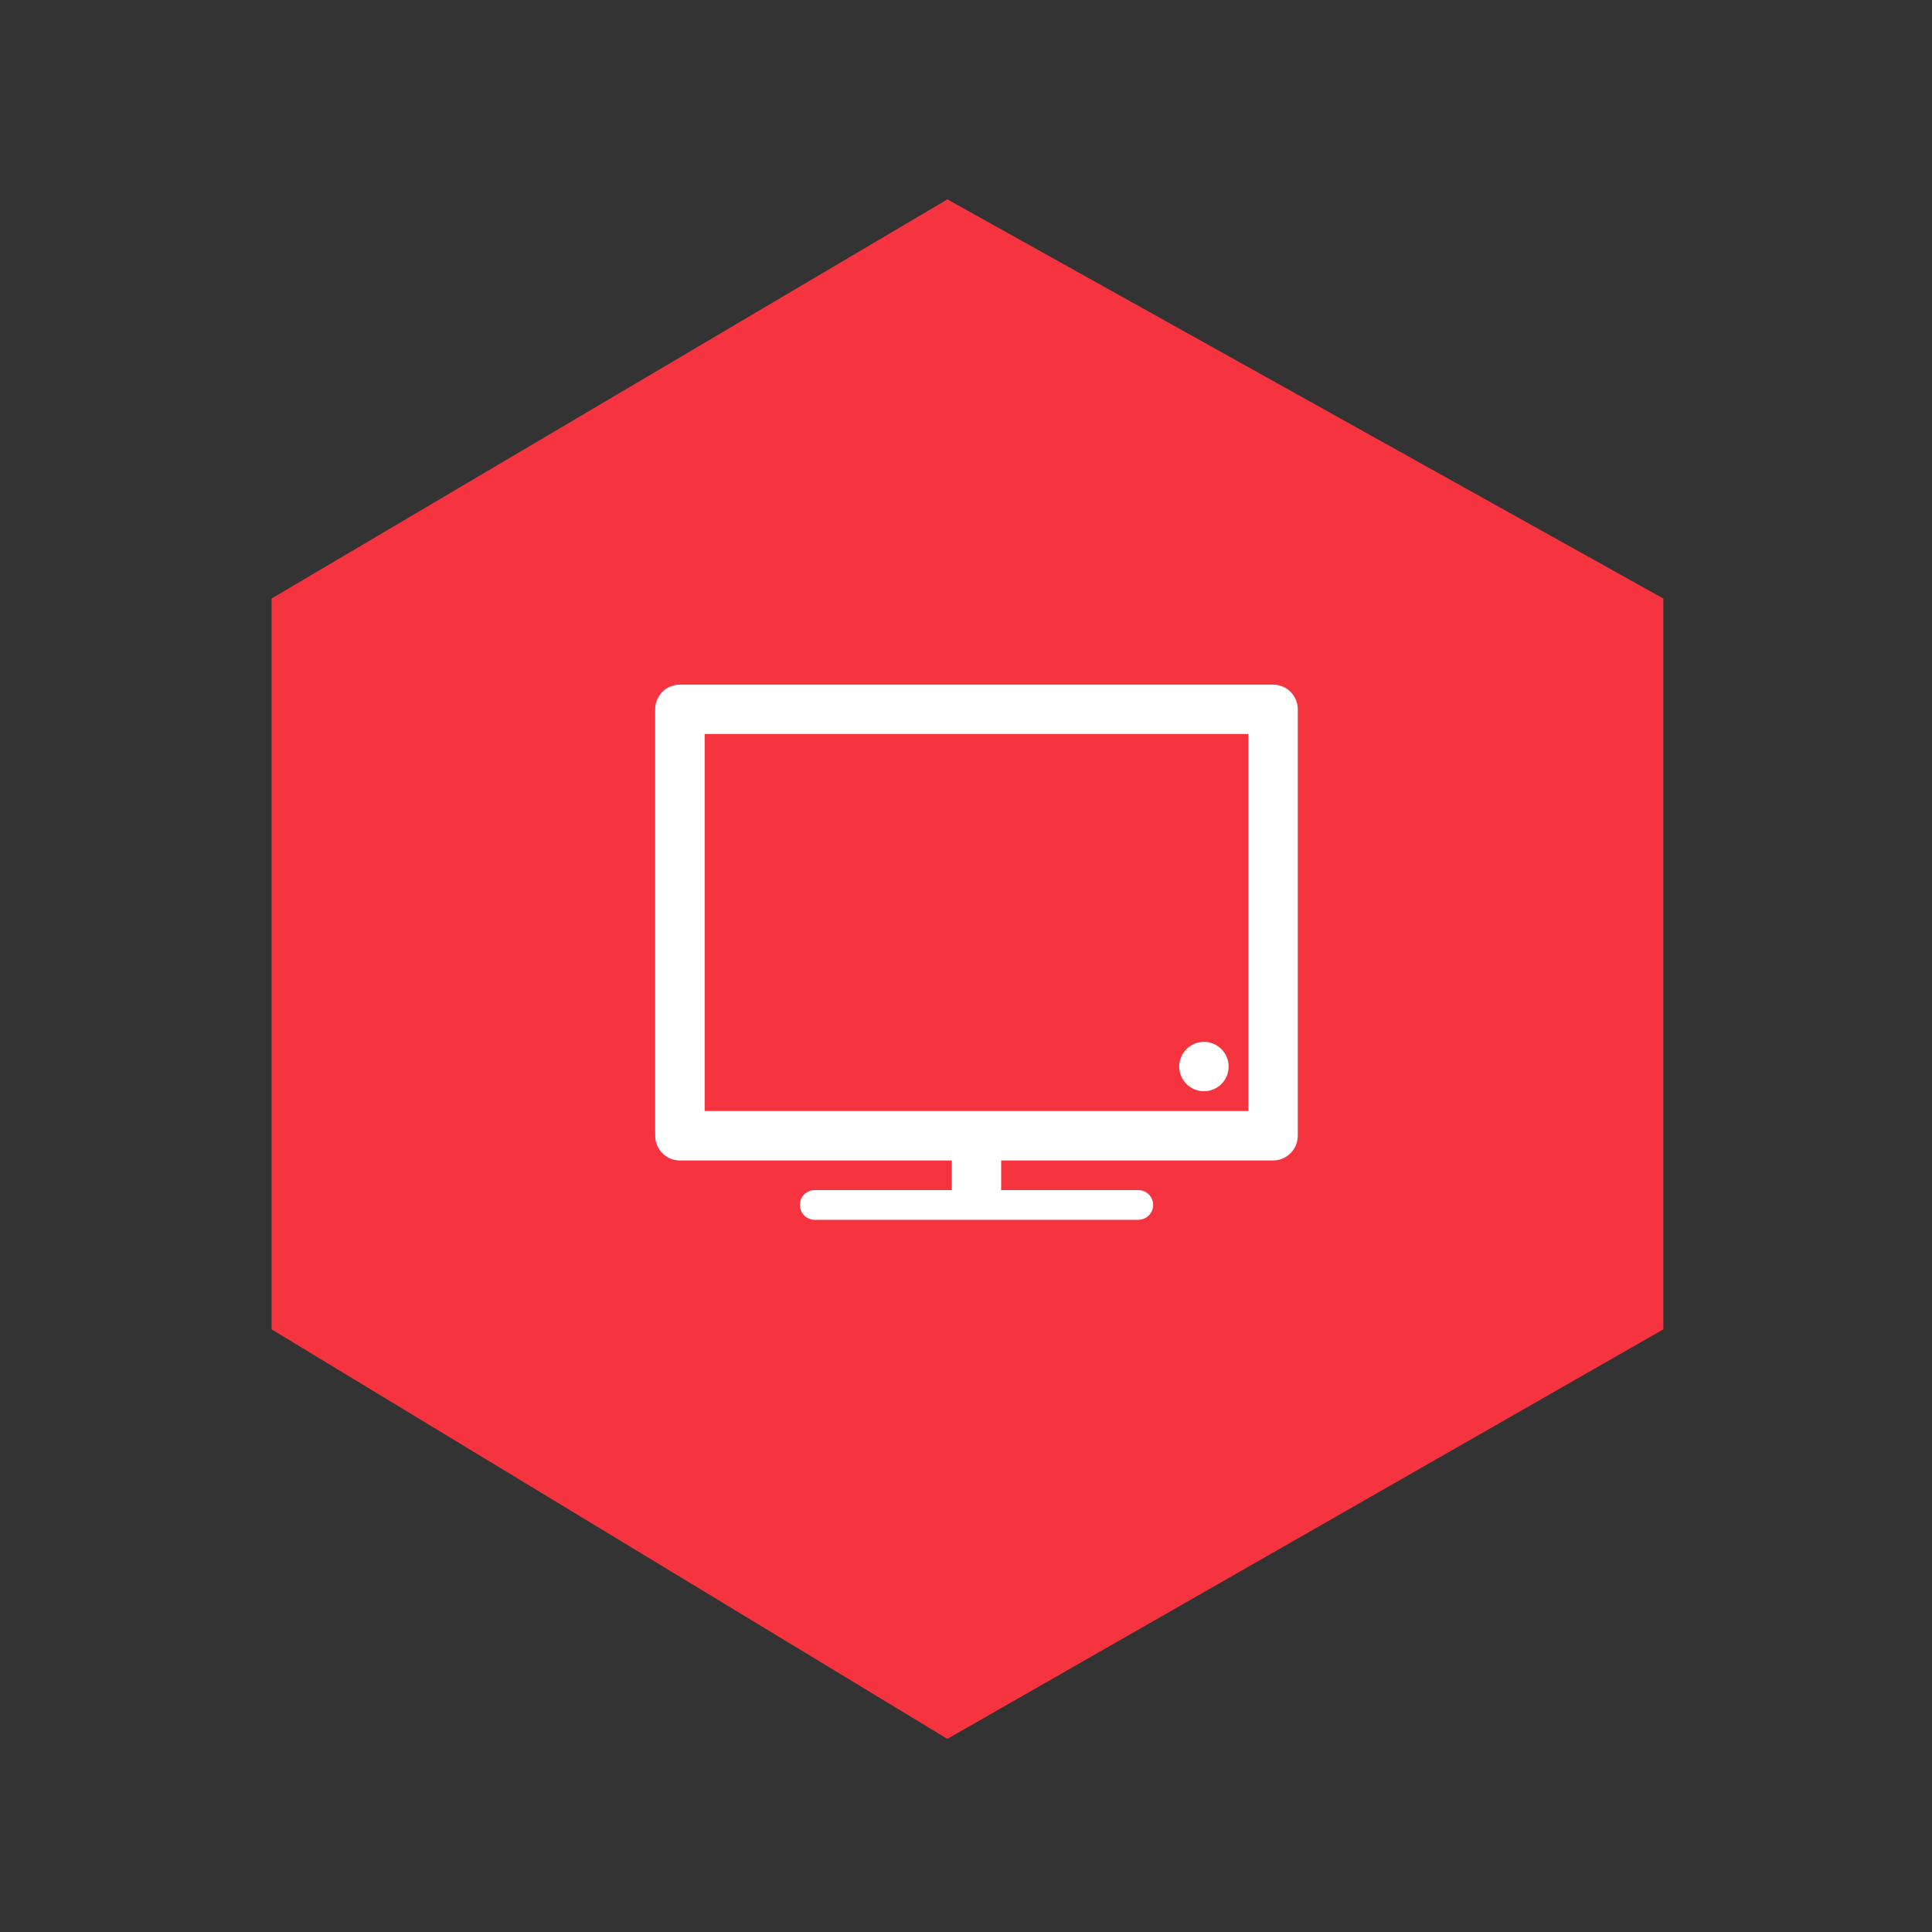
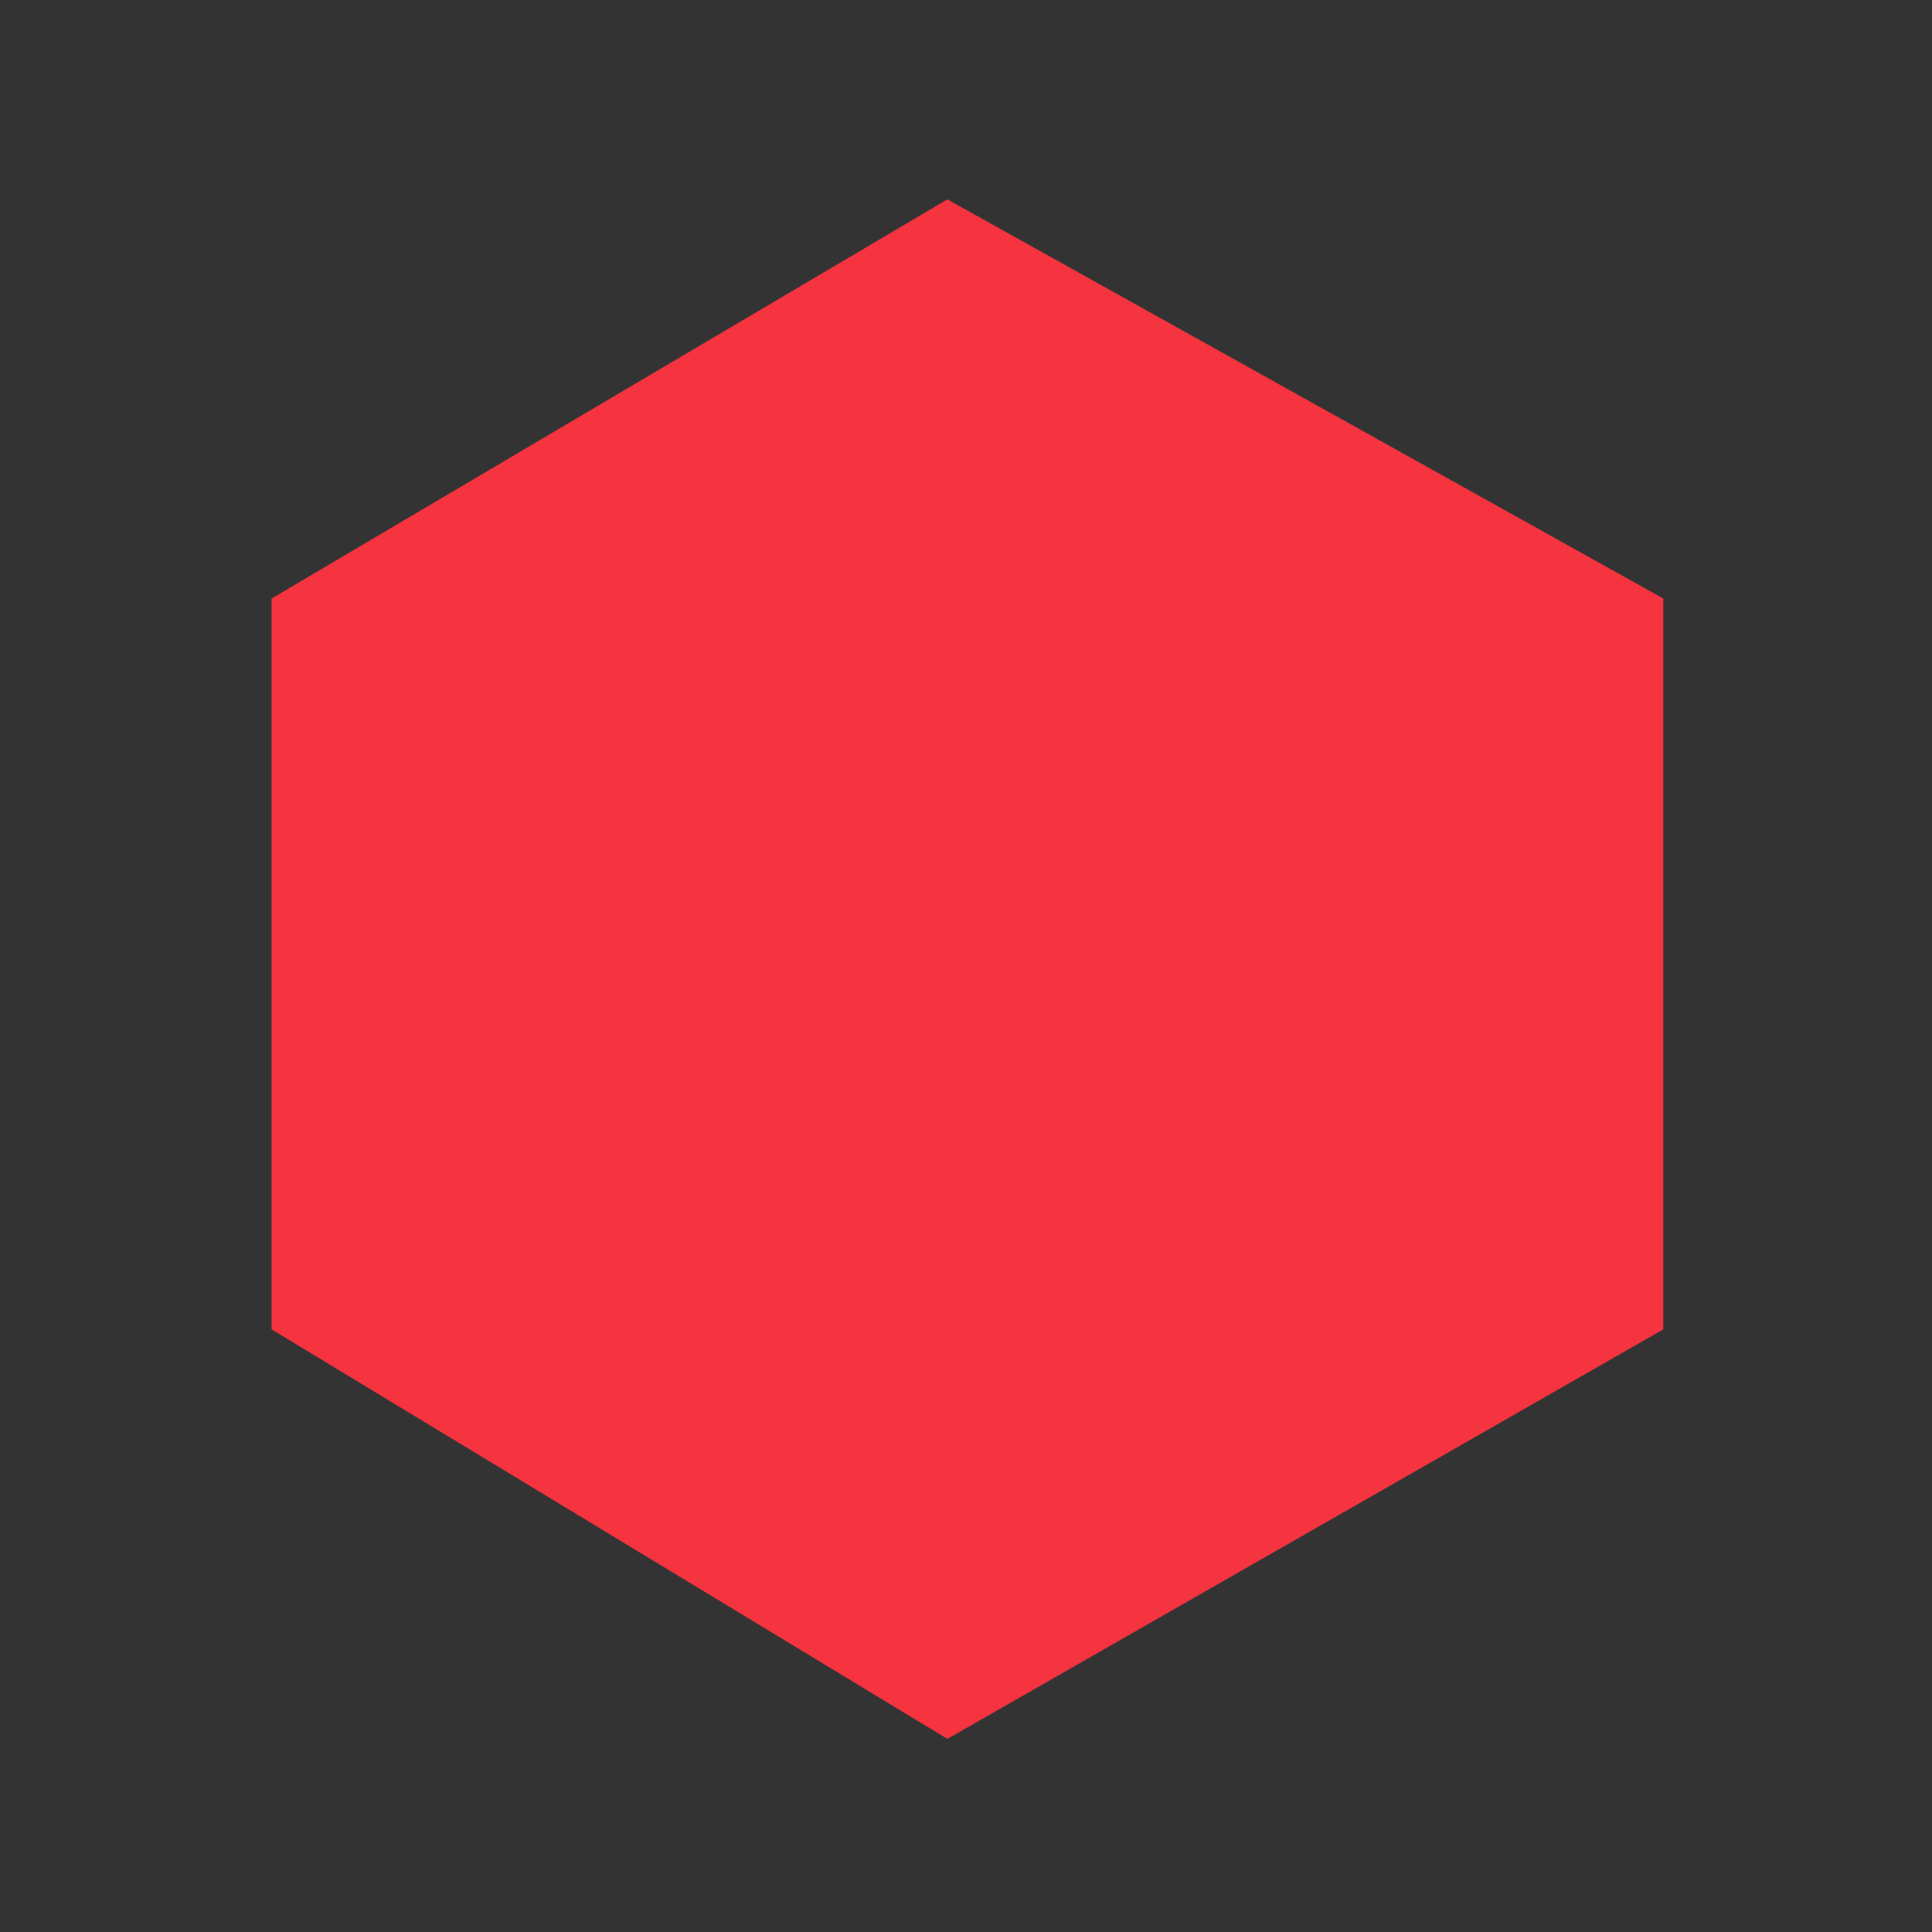
<svg xmlns="http://www.w3.org/2000/svg" version="1.1" id="Ebene_1" x="0px" y="0px" width="300px" height="300px" viewBox="0 0 300 300" enable-background="new 0 0 300 300" xml:space="preserve">
  <rect x="0" y="0" width="300" height="300" fill="#333333" stroke="none" />
  <polygon fill="#F63440" points="147.109,30.96 42.173,92.939 42.173,206.42 147.109,270.012 258.279,206.424 258.279,92.939 " />
-   <path fill="#FFFFFF" d="M105.574,106.307h0.101h92.005c2.112,0,3.836,1.708,3.836,3.82v0.107v66.131  c0,2.111-1.724,3.836-3.836,3.836h-0.101h-42.117v4.236l-0.018,0.362h21.314c1.271,0,2.299,1.026,2.299,2.302  c0,1.271-1.026,2.312-2.299,2.312l-50.25,0.003c-1.274,0-2.304-1.045-2.304-2.315c0-1.273,1.029-2.302,2.304-2.302h21.296  l-0.013-0.362V180.2h-42.221c-2.112,0-3.835-1.724-3.835-3.836v-0.101v-66.139C101.738,108.014,103.461,106.307,105.574,106.307  L105.574,106.307z M186.945,161.782c-2.111,0-3.836,1.721-3.836,3.835c0,2.122,1.725,3.828,3.836,3.828  c2.125,0,3.836-1.706,3.836-3.828C190.781,163.503,189.07,161.782,186.945,161.782L186.945,161.782z M193.846,113.978h-84.427  c0,19.5,0,39.036,0,58.542c28.146,0,56.288,0,84.427,0C193.846,153.014,193.846,133.478,193.846,113.978z" />
</svg>